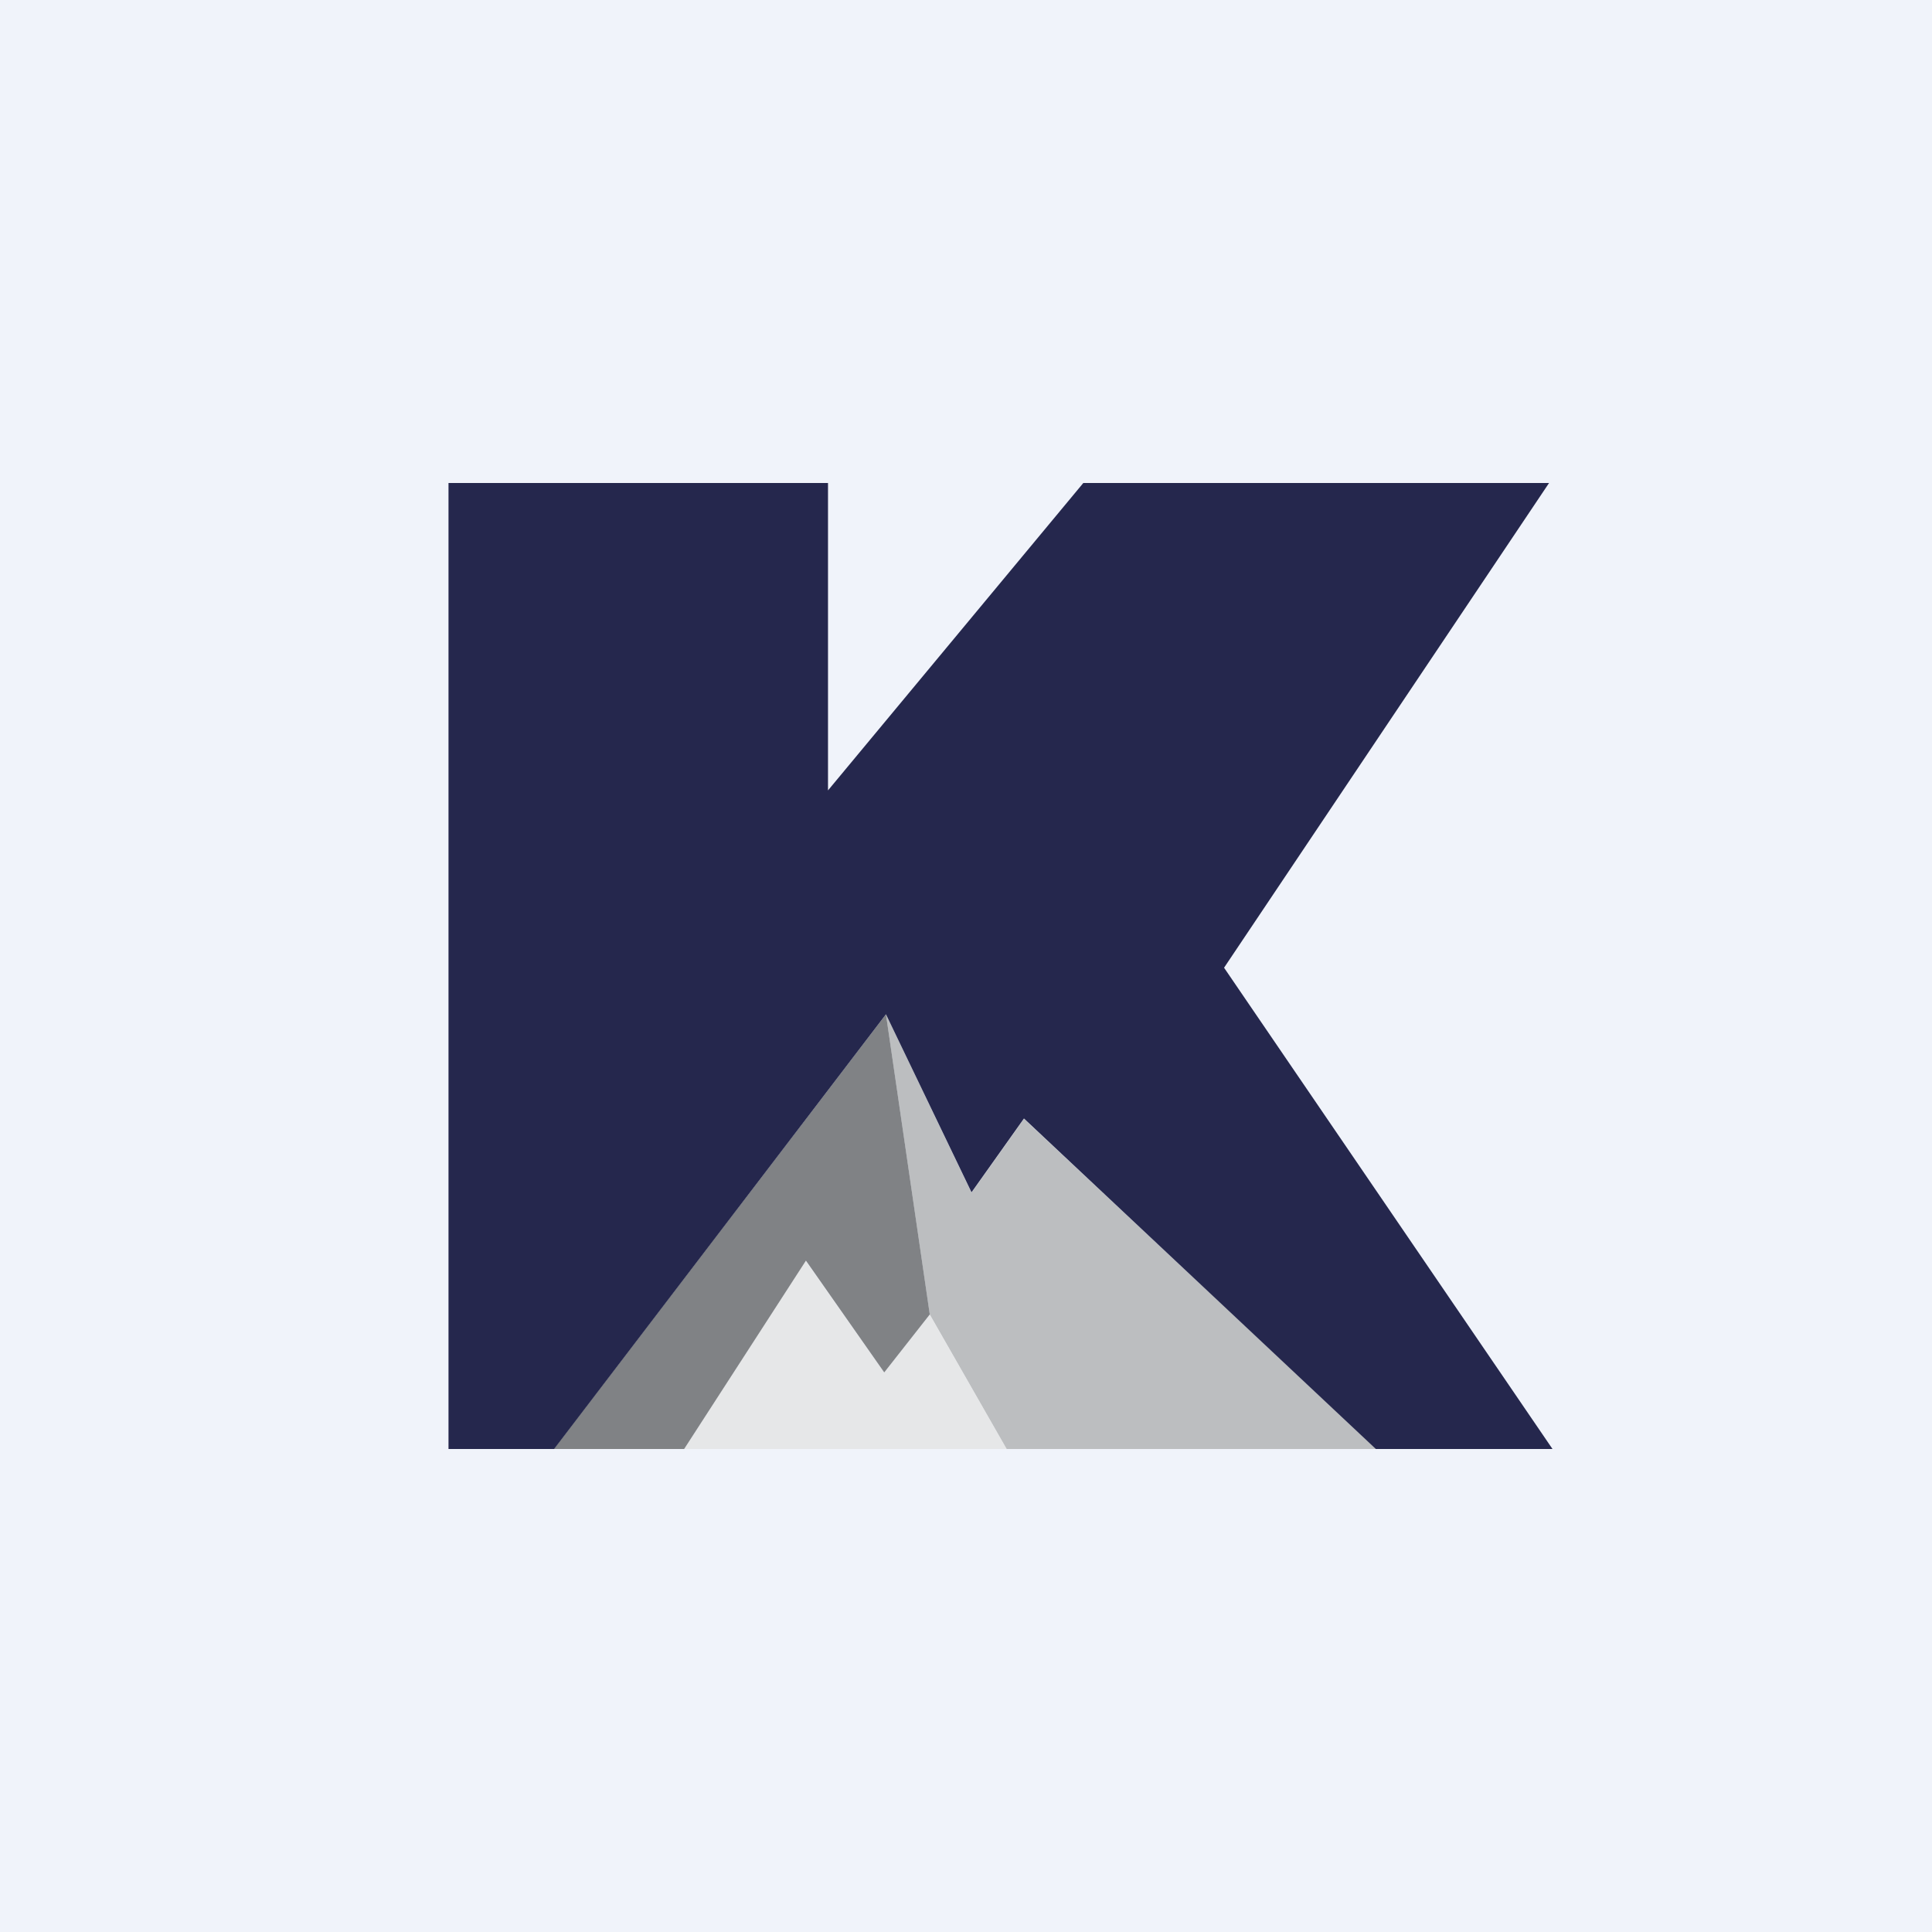
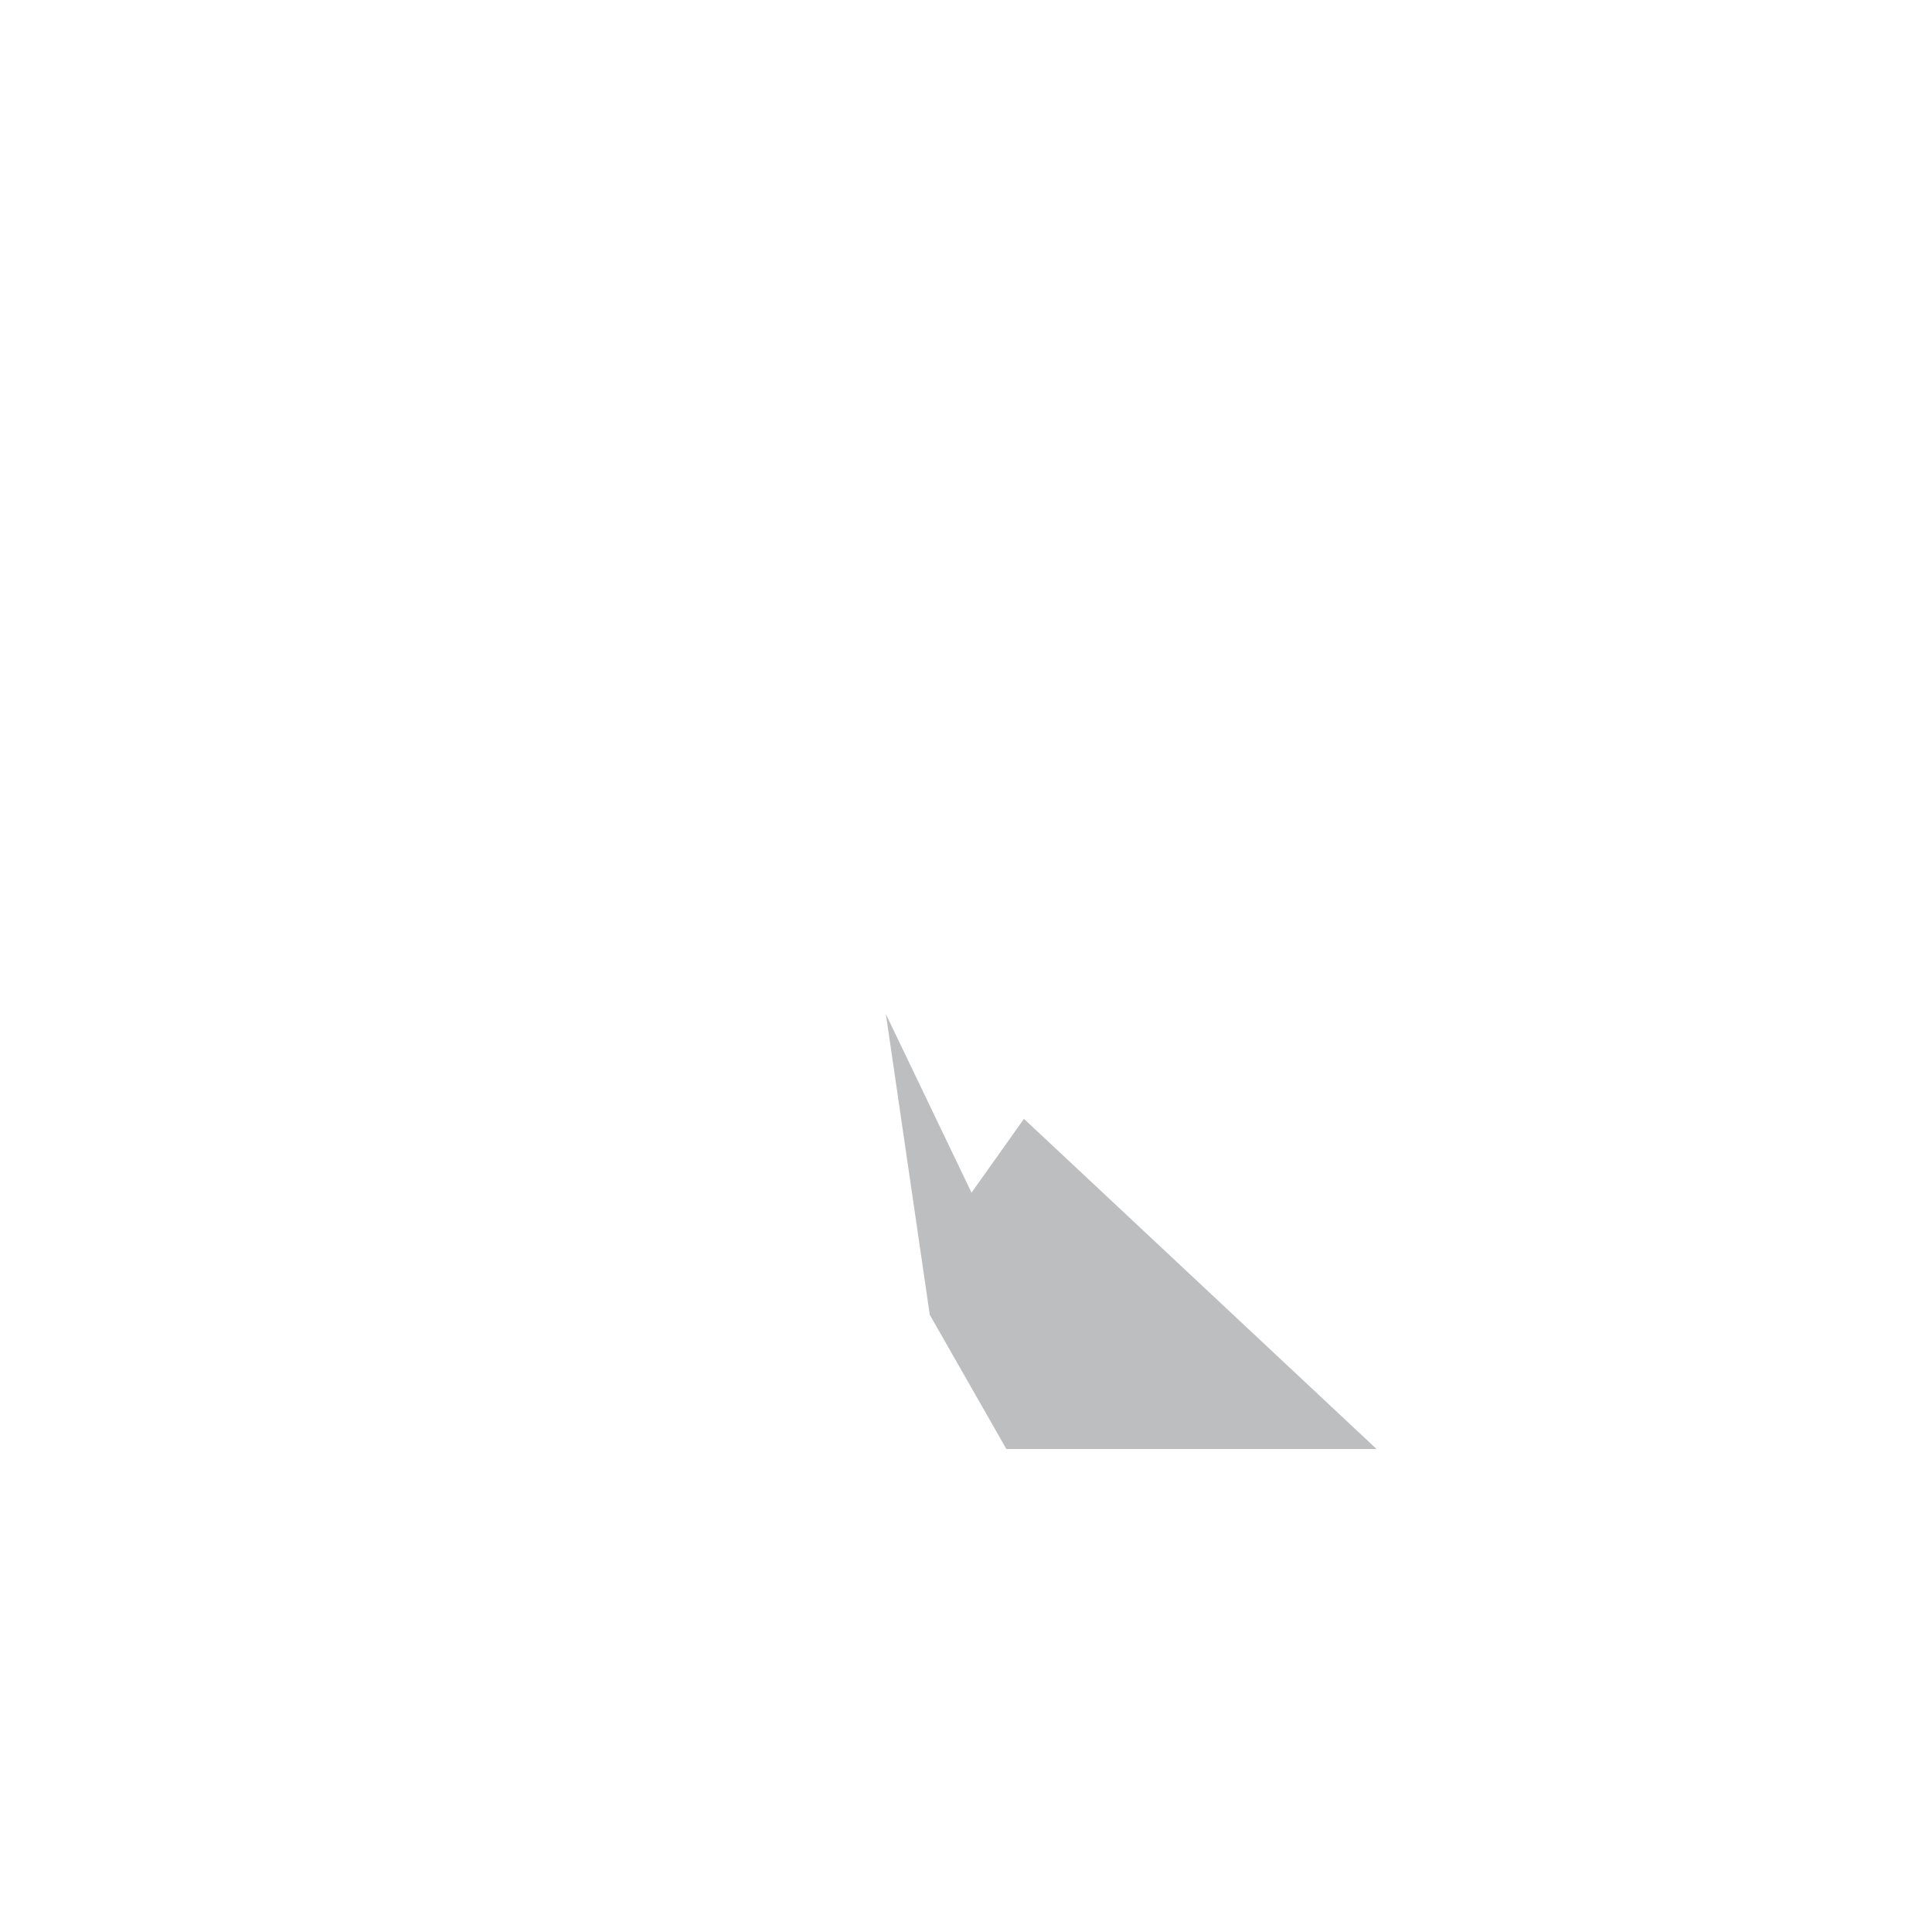
<svg xmlns="http://www.w3.org/2000/svg" width="56" height="56" viewBox="0 0 56 56">
-   <path fill="#F0F3FA" d="M0 0h56v56H0z" />
  <path d="m25.68 29.4 2.48 5.17 1.52-2.14L39.9 42H29.17l-2.22-3.89-1.27-8.7Z" fill="#BCBEC0" />
-   <path d="m19.83 42 3.52-5.46 2.28 3.24 1.32-1.68 2.23 3.9h-9.35Z" fill="#E6E7E8" />
-   <path d="m19.83 42 3.53-5.46 2.27 3.24 1.32-1.68-1.27-8.7L16.05 42h3.78Z" fill="#808285" />
-   <path d="m25.68 29.4 2.48 5.16 1.52-2.14L39.88 42H45l-9.52-13.95L44.9 14H31.4L24 22.91V14H13v28h3.06l9.62-12.6Z" fill="#25274D" />
</svg>